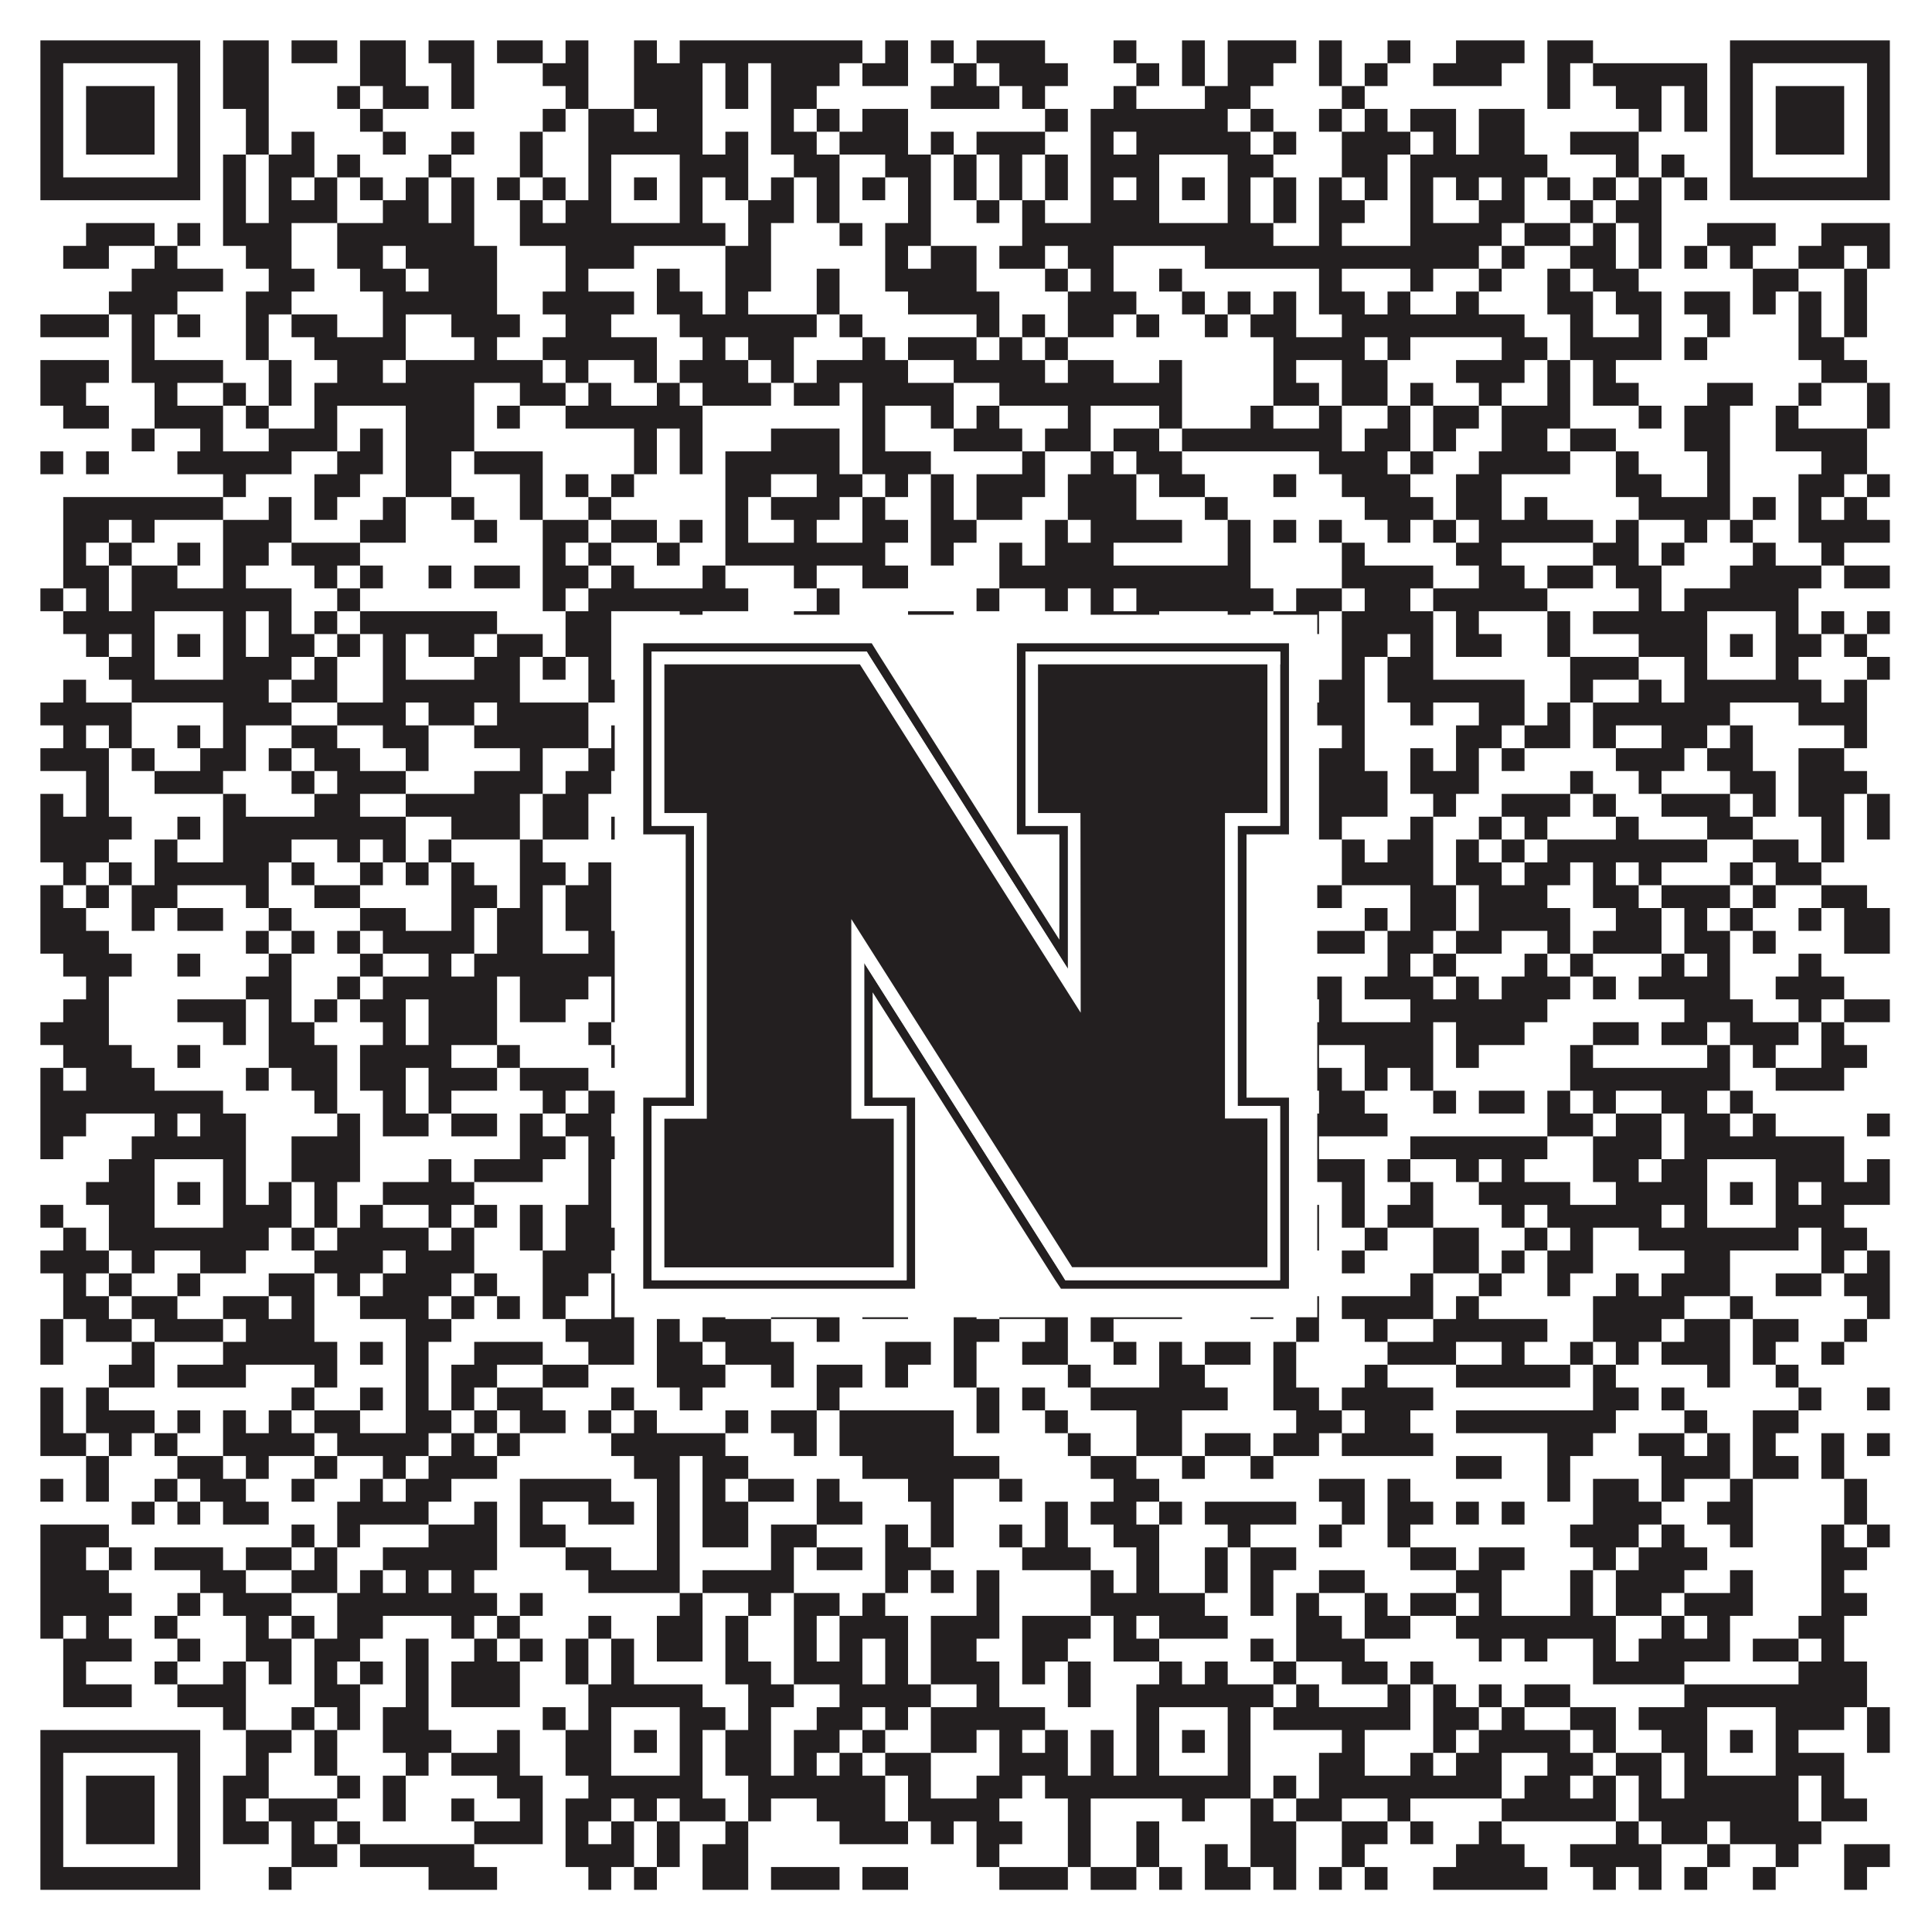
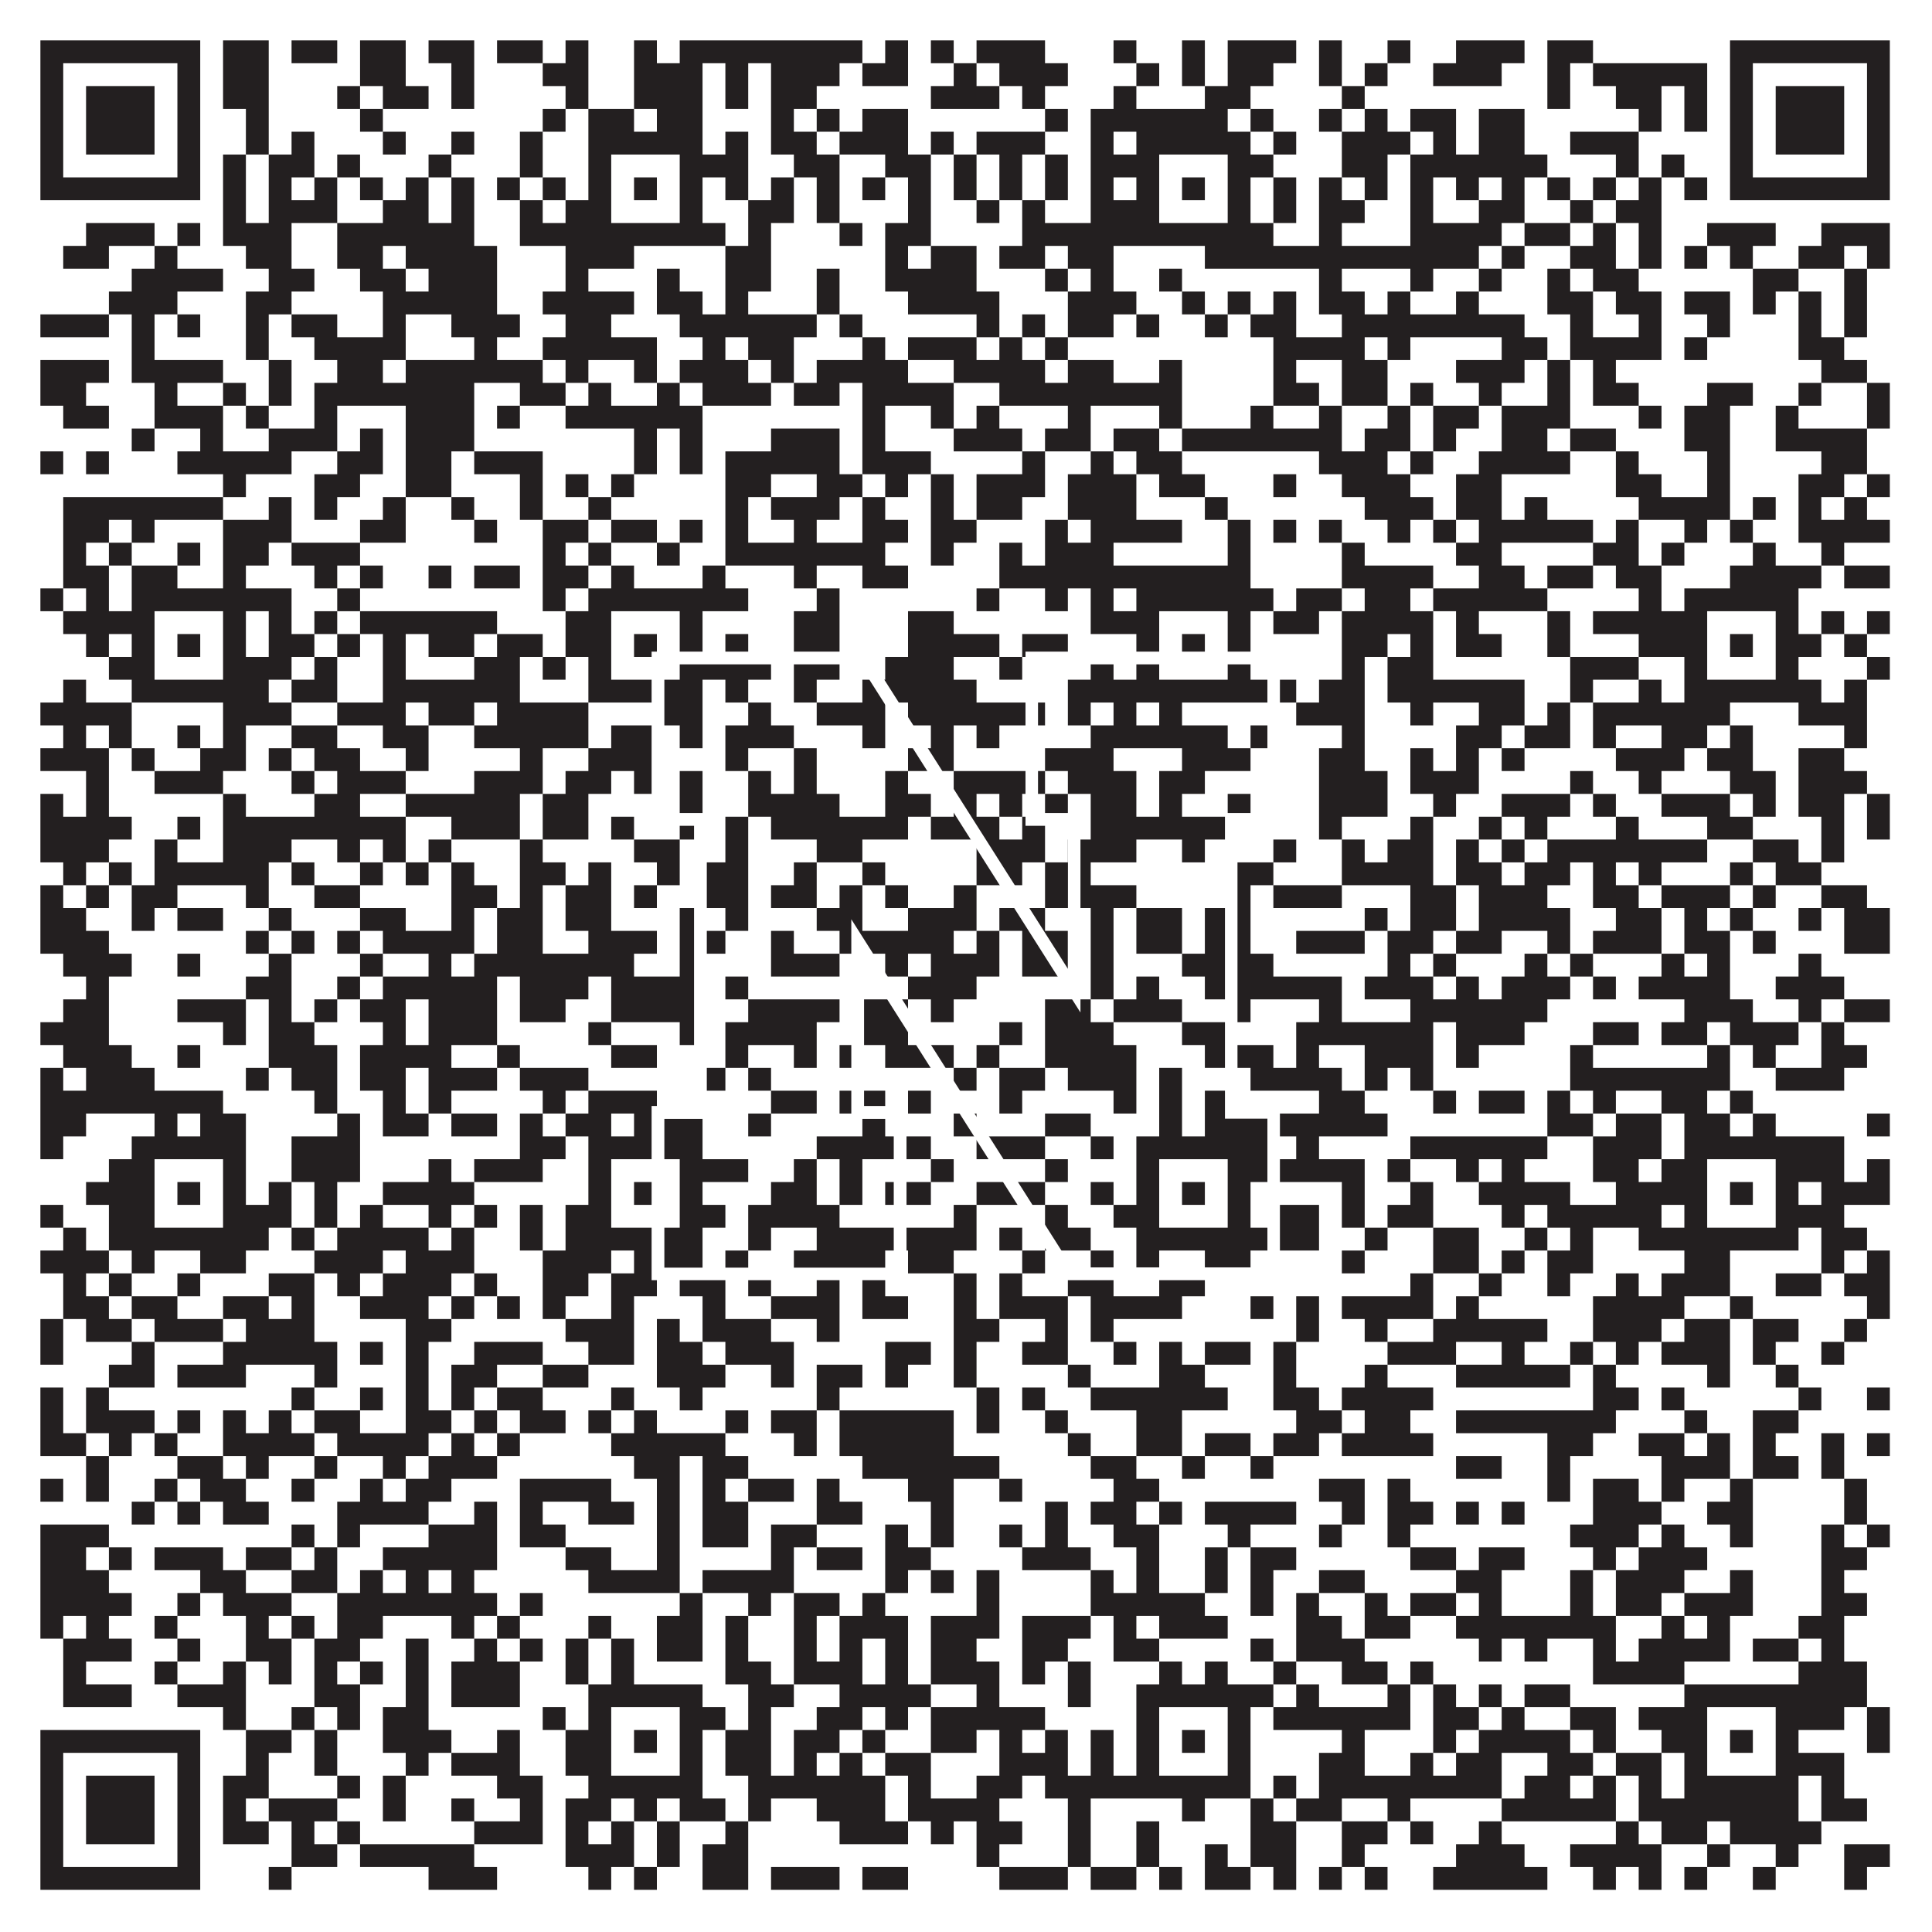
<svg xmlns="http://www.w3.org/2000/svg" version="1.1" width="1100px" height="1100px" viewBox="0 0 1100 1100">
  <rect x="0" y="0" width="1100" height="1100" fill="#ffffff" fill-opacity="1" />
  <path fill="#231f20" fill-opacity="1" d="M23,23L114,23L114,36L23,36ZM127,23L153,23L153,36L127,36ZM166,23L192,23L192,36L166,36ZM205,23L231,23L231,36L205,36ZM244,23L270,23L270,36L244,36ZM283,23L309,23L309,36L283,36ZM322,23L335,23L335,36L322,36ZM361,23L374,23L374,36L361,36ZM387,23L491,23L491,36L387,36ZM504,23L517,23L517,36L504,36ZM530,23L543,23L543,36L530,36ZM556,23L595,23L595,36L556,36ZM634,23L647,23L647,36L634,36ZM673,23L686,23L686,36L673,36ZM699,23L738,23L738,36L699,36ZM751,23L764,23L764,36L751,36ZM790,23L803,23L803,36L790,36ZM829,23L868,23L868,36L829,36ZM881,23L907,23L907,36L881,36ZM985,23L1076,23L1076,36L985,36ZM23,36L36,36L36,49L23,49ZM101,36L114,36L114,49L101,49ZM127,36L153,36L153,49L127,49ZM205,36L231,36L231,49L205,49ZM257,36L270,36L270,49L257,49ZM309,36L335,36L335,49L309,49ZM361,36L400,36L400,49L361,49ZM413,36L426,36L426,49L413,49ZM439,36L478,36L478,49L439,49ZM491,36L517,36L517,49L491,49ZM543,36L556,36L556,49L543,49ZM569,36L608,36L608,49L569,49ZM647,36L660,36L660,49L647,49ZM673,36L686,36L686,49L673,49ZM699,36L725,36L725,49L699,49ZM751,36L764,36L764,49L751,49ZM777,36L790,36L790,49L777,49ZM816,36L855,36L855,49L816,49ZM881,36L894,36L894,49L881,49ZM907,36L972,36L972,49L907,49ZM985,36L998,36L998,49L985,49ZM1063,36L1076,36L1076,49L1063,49ZM23,49L36,49L36,62L23,62ZM49,49L88,49L88,62L49,62ZM101,49L114,49L114,62L101,62ZM127,49L153,49L153,62L127,62ZM192,49L205,49L205,62L192,62ZM218,49L244,49L244,62L218,62ZM257,49L270,49L270,62L257,62ZM322,49L335,49L335,62L322,62ZM361,49L400,49L400,62L361,62ZM413,49L426,49L426,62L413,62ZM439,49L465,49L465,62L439,62ZM530,49L569,49L569,62L530,62ZM582,49L595,49L595,62L582,62ZM634,49L647,49L647,62L634,62ZM686,49L712,49L712,62L686,62ZM764,49L777,49L777,62L764,62ZM881,49L894,49L894,62L881,62ZM920,49L946,49L946,62L920,62ZM959,49L972,49L972,62L959,62ZM985,49L998,49L998,62L985,62ZM1011,49L1050,49L1050,62L1011,62ZM1063,49L1076,49L1076,62L1063,62ZM23,62L36,62L36,75L23,75ZM49,62L88,62L88,75L49,75ZM101,62L114,62L114,75L101,75ZM140,62L153,62L153,75L140,75ZM205,62L218,62L218,75L205,75ZM309,62L322,62L322,75L309,75ZM335,62L361,62L361,75L335,75ZM374,62L400,62L400,75L374,75ZM439,62L452,62L452,75L439,75ZM465,62L478,62L478,75L465,75ZM491,62L517,62L517,75L491,75ZM595,62L608,62L608,75L595,75ZM621,62L699,62L699,75L621,75ZM712,62L725,62L725,75L712,75ZM751,62L764,62L764,75L751,75ZM777,62L790,62L790,75L777,75ZM803,62L829,62L829,75L803,75ZM842,62L868,62L868,75L842,75ZM933,62L946,62L946,75L933,75ZM959,62L972,62L972,75L959,75ZM985,62L998,62L998,75L985,75ZM1011,62L1050,62L1050,75L1011,75ZM1063,62L1076,62L1076,75L1063,75ZM23,75L36,75L36,88L23,88ZM49,75L88,75L88,88L49,88ZM101,75L114,75L114,88L101,88ZM140,75L153,75L153,88L140,88ZM166,75L179,75L179,88L166,88ZM218,75L231,75L231,88L218,88ZM257,75L270,75L270,88L257,88ZM296,75L309,75L309,88L296,88ZM335,75L400,75L400,88L335,88ZM413,75L426,75L426,88L413,88ZM439,75L465,75L465,88L439,88ZM478,75L517,75L517,88L478,88ZM530,75L543,75L543,88L530,88ZM556,75L595,75L595,88L556,88ZM621,75L634,75L634,88L621,88ZM647,75L712,75L712,88L647,88ZM725,75L738,75L738,88L725,88ZM764,75L803,75L803,88L764,88ZM816,75L829,75L829,88L816,88ZM842,75L868,75L868,88L842,88ZM894,75L933,75L933,88L894,88ZM985,75L998,75L998,88L985,88ZM1011,75L1050,75L1050,88L1011,88ZM1063,75L1076,75L1076,88L1063,88ZM23,88L36,88L36,101L23,101ZM101,88L114,88L114,101L101,101ZM127,88L140,88L140,101L127,101ZM153,88L179,88L179,101L153,101ZM192,88L205,88L205,101L192,101ZM244,88L257,88L257,101L244,101ZM296,88L309,88L309,101L296,101ZM335,88L348,88L348,101L335,101ZM387,88L426,88L426,101L387,101ZM452,88L478,88L478,101L452,101ZM504,88L530,88L530,101L504,101ZM543,88L556,88L556,101L543,101ZM569,88L582,88L582,101L569,101ZM595,88L608,88L608,101L595,101ZM621,88L660,88L660,101L621,101ZM699,88L725,88L725,101L699,101ZM764,88L790,88L790,101L764,101ZM803,88L881,88L881,101L803,101ZM920,88L933,88L933,101L920,101ZM946,88L959,88L959,101L946,101ZM985,88L998,88L998,101L985,101ZM1063,88L1076,88L1076,101L1063,101ZM23,101L114,101L114,114L23,114ZM127,101L140,101L140,114L127,114ZM153,101L166,101L166,114L153,114ZM179,101L192,101L192,114L179,114ZM205,101L218,101L218,114L205,114ZM231,101L244,101L244,114L231,114ZM257,101L270,101L270,114L257,114ZM283,101L296,101L296,114L283,114ZM309,101L322,101L322,114L309,114ZM335,101L348,101L348,114L335,114ZM361,101L374,101L374,114L361,114ZM387,101L400,101L400,114L387,114ZM413,101L426,101L426,114L413,114ZM439,101L452,101L452,114L439,114ZM465,101L478,101L478,114L465,114ZM491,101L504,101L504,114L491,114ZM517,101L530,101L530,114L517,114ZM543,101L556,101L556,114L543,114ZM569,101L582,101L582,114L569,114ZM595,101L608,101L608,114L595,114ZM621,101L634,101L634,114L621,114ZM647,101L660,101L660,114L647,114ZM673,101L686,101L686,114L673,114ZM699,101L712,101L712,114L699,114ZM725,101L738,101L738,114L725,114ZM751,101L764,101L764,114L751,114ZM777,101L790,101L790,114L777,114ZM803,101L816,101L816,114L803,114ZM829,101L842,101L842,114L829,114ZM855,101L868,101L868,114L855,114ZM881,101L894,101L894,114L881,114ZM907,101L920,101L920,114L907,114ZM933,101L946,101L946,114L933,114ZM959,101L972,101L972,114L959,114ZM985,101L1076,101L1076,114L985,114ZM127,114L140,114L140,127L127,127ZM153,114L192,114L192,127L153,127ZM218,114L244,114L244,127L218,127ZM257,114L270,114L270,127L257,127ZM296,114L309,114L309,127L296,127ZM322,114L348,114L348,127L322,127ZM387,114L400,114L400,127L387,127ZM426,114L452,114L452,127L426,127ZM465,114L478,114L478,127L465,127ZM517,114L530,114L530,127L517,127ZM556,114L569,114L569,127L556,127ZM582,114L595,114L595,127L582,127ZM621,114L660,114L660,127L621,127ZM699,114L712,114L712,127L699,127ZM725,114L738,114L738,127L725,127ZM751,114L777,114L777,127L751,127ZM803,114L816,114L816,127L803,127ZM842,114L868,114L868,127L842,127ZM894,114L907,114L907,127L894,127ZM920,114L946,114L946,127L920,127ZM49,127L88,127L88,140L49,140ZM101,127L114,127L114,140L101,140ZM127,127L166,127L166,140L127,140ZM192,127L270,127L270,140L192,140ZM296,127L413,127L413,140L296,140ZM426,127L439,127L439,140L426,140ZM478,127L491,127L491,140L478,140ZM504,127L530,127L530,140L504,140ZM582,127L725,127L725,140L582,140ZM751,127L764,127L764,140L751,140ZM803,127L855,127L855,140L803,140ZM868,127L894,127L894,140L868,140ZM907,127L920,127L920,140L907,140ZM933,127L946,127L946,140L933,140ZM972,127L1011,127L1011,140L972,140ZM1037,127L1076,127L1076,140L1037,140ZM36,140L62,140L62,153L36,153ZM88,140L101,140L101,153L88,153ZM140,140L166,140L166,153L140,153ZM192,140L218,140L218,153L192,153ZM231,140L283,140L283,153L231,153ZM322,140L361,140L361,153L322,153ZM413,140L439,140L439,153L413,153ZM504,140L517,140L517,153L504,153ZM530,140L556,140L556,153L530,153ZM569,140L595,140L595,153L569,153ZM608,140L634,140L634,153L608,153ZM686,140L842,140L842,153L686,153ZM855,140L868,140L868,153L855,153ZM894,140L920,140L920,153L894,153ZM933,140L946,140L946,153L933,153ZM959,140L972,140L972,153L959,153ZM985,140L998,140L998,153L985,153ZM1024,140L1050,140L1050,153L1024,153ZM1063,140L1076,140L1076,153L1063,153ZM75,153L127,153L127,166L75,166ZM153,153L179,153L179,166L153,166ZM205,153L231,153L231,166L205,166ZM244,153L283,153L283,166L244,166ZM322,153L335,153L335,166L322,166ZM374,153L387,153L387,166L374,166ZM413,153L439,153L439,166L413,166ZM465,153L478,153L478,166L465,166ZM504,153L556,153L556,166L504,166ZM595,153L608,153L608,166L595,166ZM621,153L634,153L634,166L621,166ZM660,153L673,153L673,166L660,166ZM751,153L764,153L764,166L751,166ZM803,153L816,153L816,166L803,166ZM842,153L855,153L855,166L842,166ZM881,153L894,153L894,166L881,166ZM907,153L933,153L933,166L907,166ZM998,153L1024,153L1024,166L998,166ZM1050,153L1063,153L1063,166L1050,166ZM62,166L101,166L101,179L62,179ZM140,166L166,166L166,179L140,179ZM218,166L283,166L283,179L218,179ZM309,166L361,166L361,179L309,179ZM374,166L400,166L400,179L374,179ZM413,166L426,166L426,179L413,179ZM465,166L478,166L478,179L465,179ZM517,166L569,166L569,179L517,179ZM608,166L647,166L647,179L608,179ZM673,166L686,166L686,179L673,179ZM699,166L712,166L712,179L699,179ZM725,166L738,166L738,179L725,179ZM751,166L777,166L777,179L751,179ZM790,166L803,166L803,179L790,179ZM829,166L842,166L842,179L829,179ZM881,166L907,166L907,179L881,179ZM920,166L946,166L946,179L920,179ZM959,166L985,166L985,179L959,179ZM998,166L1011,166L1011,179L998,179ZM1024,166L1037,166L1037,179L1024,179ZM1050,166L1063,166L1063,179L1050,179ZM23,179L62,179L62,192L23,192ZM75,179L88,179L88,192L75,192ZM101,179L114,179L114,192L101,192ZM140,179L153,179L153,192L140,192ZM166,179L192,179L192,192L166,192ZM218,179L231,179L231,192L218,192ZM257,179L296,179L296,192L257,192ZM322,179L348,179L348,192L322,192ZM387,179L465,179L465,192L387,192ZM478,179L491,179L491,192L478,192ZM556,179L569,179L569,192L556,192ZM582,179L595,179L595,192L582,192ZM608,179L634,179L634,192L608,192ZM647,179L660,179L660,192L647,192ZM686,179L699,179L699,192L686,192ZM712,179L738,179L738,192L712,192ZM764,179L868,179L868,192L764,192ZM894,179L907,179L907,192L894,192ZM933,179L946,179L946,192L933,192ZM972,179L985,179L985,192L972,192ZM1024,179L1037,179L1037,192L1024,192ZM1050,179L1063,179L1063,192L1050,192ZM75,192L88,192L88,205L75,205ZM140,192L153,192L153,205L140,205ZM179,192L231,192L231,205L179,205ZM270,192L283,192L283,205L270,205ZM309,192L374,192L374,205L309,205ZM400,192L413,192L413,205L400,205ZM426,192L452,192L452,205L426,205ZM491,192L504,192L504,205L491,205ZM517,192L556,192L556,205L517,205ZM569,192L582,192L582,205L569,205ZM595,192L608,192L608,205L595,205ZM725,192L777,192L777,205L725,205ZM790,192L803,192L803,205L790,205ZM855,192L881,192L881,205L855,205ZM894,192L946,192L946,205L894,205ZM959,192L972,192L972,205L959,205ZM1024,192L1050,192L1050,205L1024,205ZM23,205L62,205L62,218L23,218ZM75,205L127,205L127,218L75,218ZM153,205L166,205L166,218L153,218ZM192,205L218,205L218,218L192,218ZM231,205L309,205L309,218L231,218ZM322,205L335,205L335,218L322,218ZM361,205L374,205L374,218L361,218ZM387,205L426,205L426,218L387,218ZM439,205L452,205L452,218L439,218ZM465,205L517,205L517,218L465,218ZM543,205L595,205L595,218L543,218ZM608,205L634,205L634,218L608,218ZM660,205L673,205L673,218L660,218ZM725,205L738,205L738,218L725,218ZM764,205L790,205L790,218L764,218ZM829,205L868,205L868,218L829,218ZM881,205L894,205L894,218L881,218ZM907,205L920,205L920,218L907,218ZM1037,205L1063,205L1063,218L1037,218ZM23,218L49,218L49,231L23,231ZM88,218L101,218L101,231L88,231ZM127,218L140,218L140,231L127,231ZM153,218L166,218L166,231L153,231ZM179,218L270,218L270,231L179,231ZM296,218L322,218L322,231L296,231ZM335,218L348,218L348,231L335,231ZM374,218L387,218L387,231L374,231ZM400,218L439,218L439,231L400,231ZM452,218L478,218L478,231L452,231ZM491,218L543,218L543,231L491,231ZM569,218L673,218L673,231L569,231ZM725,218L751,218L751,231L725,231ZM764,218L790,218L790,231L764,231ZM803,218L816,218L816,231L803,231ZM842,218L855,218L855,231L842,231ZM881,218L894,218L894,231L881,231ZM907,218L933,218L933,231L907,231ZM972,218L998,218L998,231L972,231ZM1024,218L1037,218L1037,231L1024,231ZM1063,218L1076,218L1076,231L1063,231ZM36,231L62,231L62,244L36,244ZM88,231L127,231L127,244L88,244ZM140,231L153,231L153,244L140,244ZM179,231L192,231L192,244L179,244ZM231,231L270,231L270,244L231,244ZM283,231L296,231L296,244L283,244ZM322,231L400,231L400,244L322,244ZM491,231L504,231L504,244L491,244ZM530,231L543,231L543,244L530,244ZM556,231L569,231L569,244L556,244ZM608,231L621,231L621,244L608,244ZM660,231L673,231L673,244L660,244ZM712,231L725,231L725,244L712,244ZM751,231L764,231L764,244L751,244ZM790,231L803,231L803,244L790,244ZM816,231L842,231L842,244L816,244ZM855,231L894,231L894,244L855,244ZM933,231L946,231L946,244L933,244ZM959,231L985,231L985,244L959,244ZM1011,231L1024,231L1024,244L1011,244ZM1063,231L1076,231L1076,244L1063,244ZM75,244L88,244L88,257L75,257ZM114,244L127,244L127,257L114,257ZM153,244L192,244L192,257L153,257ZM205,244L218,244L218,257L205,257ZM231,244L270,244L270,257L231,257ZM361,244L374,244L374,257L361,257ZM387,244L400,244L400,257L387,257ZM439,244L478,244L478,257L439,257ZM491,244L504,244L504,257L491,257ZM543,244L582,244L582,257L543,257ZM595,244L621,244L621,257L595,257ZM634,244L660,244L660,257L634,257ZM673,244L764,244L764,257L673,257ZM777,244L803,244L803,257L777,257ZM816,244L829,244L829,257L816,257ZM855,244L881,244L881,257L855,257ZM894,244L920,244L920,257L894,257ZM959,244L985,244L985,257L959,257ZM1011,244L1063,244L1063,257L1011,257ZM23,257L36,257L36,270L23,270ZM49,257L62,257L62,270L49,270ZM101,257L166,257L166,270L101,270ZM192,257L218,257L218,270L192,270ZM231,257L257,257L257,270L231,270ZM270,257L309,257L309,270L270,270ZM361,257L374,257L374,270L361,270ZM387,257L400,257L400,270L387,270ZM413,257L478,257L478,270L413,270ZM491,257L530,257L530,270L491,270ZM582,257L595,257L595,270L582,270ZM621,257L634,257L634,270L621,270ZM647,257L673,257L673,270L647,270ZM751,257L790,257L790,270L751,270ZM803,257L816,257L816,270L803,270ZM842,257L894,257L894,270L842,270ZM920,257L933,257L933,270L920,270ZM972,257L985,257L985,270L972,270ZM1037,257L1063,257L1063,270L1037,270ZM127,270L140,270L140,283L127,283ZM179,270L205,270L205,283L179,283ZM231,270L257,270L257,283L231,283ZM296,270L309,270L309,283L296,283ZM322,270L335,270L335,283L322,283ZM348,270L361,270L361,283L348,283ZM413,270L439,270L439,283L413,283ZM465,270L491,270L491,283L465,283ZM504,270L517,270L517,283L504,283ZM530,270L543,270L543,283L530,283ZM556,270L595,270L595,283L556,283ZM608,270L647,270L647,283L608,283ZM660,270L686,270L686,283L660,283ZM725,270L738,270L738,283L725,283ZM764,270L803,270L803,283L764,283ZM829,270L855,270L855,283L829,283ZM920,270L946,270L946,283L920,283ZM972,270L985,270L985,283L972,283ZM1024,270L1050,270L1050,283L1024,283ZM1063,270L1076,270L1076,283L1063,283ZM36,283L127,283L127,296L36,296ZM153,283L166,283L166,296L153,296ZM179,283L192,283L192,296L179,296ZM218,283L231,283L231,296L218,296ZM257,283L270,283L270,296L257,296ZM296,283L309,283L309,296L296,296ZM335,283L348,283L348,296L335,296ZM413,283L426,283L426,296L413,296ZM439,283L478,283L478,296L439,296ZM491,283L504,283L504,296L491,296ZM530,283L543,283L543,296L530,296ZM556,283L582,283L582,296L556,296ZM608,283L647,283L647,296L608,296ZM686,283L699,283L699,296L686,296ZM777,283L816,283L816,296L777,296ZM829,283L855,283L855,296L829,296ZM868,283L881,283L881,296L868,296ZM933,283L985,283L985,296L933,296ZM998,283L1011,283L1011,296L998,296ZM1024,283L1037,283L1037,296L1024,296ZM1050,283L1063,283L1063,296L1050,296ZM36,296L62,296L62,309L36,309ZM75,296L88,296L88,309L75,309ZM127,296L166,296L166,309L127,309ZM205,296L231,296L231,309L205,309ZM270,296L283,296L283,309L270,309ZM309,296L335,296L335,309L309,309ZM348,296L374,296L374,309L348,309ZM387,296L400,296L400,309L387,309ZM413,296L426,296L426,309L413,309ZM452,296L465,296L465,309L452,309ZM491,296L517,296L517,309L491,309ZM530,296L556,296L556,309L530,309ZM595,296L608,296L608,309L595,309ZM621,296L673,296L673,309L621,309ZM699,296L712,296L712,309L699,309ZM725,296L738,296L738,309L725,309ZM751,296L764,296L764,309L751,309ZM790,296L803,296L803,309L790,309ZM816,296L829,296L829,309L816,309ZM842,296L907,296L907,309L842,309ZM920,296L933,296L933,309L920,309ZM959,296L972,296L972,309L959,309ZM985,296L998,296L998,309L985,309ZM1024,296L1076,296L1076,309L1024,309ZM36,309L49,309L49,322L36,322ZM62,309L75,309L75,322L62,322ZM101,309L114,309L114,322L101,322ZM127,309L153,309L153,322L127,322ZM166,309L205,309L205,322L166,322ZM309,309L322,309L322,322L309,322ZM335,309L348,309L348,322L335,322ZM374,309L387,309L387,322L374,322ZM413,309L504,309L504,322L413,322ZM530,309L543,309L543,322L530,322ZM569,309L582,309L582,322L569,322ZM595,309L634,309L634,322L595,322ZM699,309L712,309L712,322L699,322ZM764,309L777,309L777,322L764,322ZM829,309L855,309L855,322L829,322ZM907,309L933,309L933,322L907,322ZM946,309L959,309L959,322L946,322ZM998,309L1011,309L1011,322L998,322ZM1037,309L1050,309L1050,322L1037,322ZM36,322L62,322L62,335L36,335ZM75,322L101,322L101,335L75,335ZM127,322L140,322L140,335L127,335ZM179,322L192,322L192,335L179,335ZM205,322L218,322L218,335L205,335ZM244,322L257,322L257,335L244,335ZM270,322L296,322L296,335L270,335ZM309,322L335,322L335,335L309,335ZM348,322L361,322L361,335L348,335ZM400,322L413,322L413,335L400,335ZM452,322L465,322L465,335L452,335ZM491,322L517,322L517,335L491,335ZM569,322L712,322L712,335L569,335ZM764,322L816,322L816,335L764,335ZM842,322L868,322L868,335L842,335ZM881,322L907,322L907,335L881,335ZM920,322L946,322L946,335L920,335ZM985,322L1037,322L1037,335L985,335ZM1050,322L1076,322L1076,335L1050,335ZM23,335L36,335L36,348L23,348ZM49,335L62,335L62,348L49,348ZM75,335L166,335L166,348L75,348ZM192,335L205,335L205,348L192,348ZM309,335L322,335L322,348L309,348ZM335,335L426,335L426,348L335,348ZM465,335L478,335L478,348L465,348ZM556,335L569,335L569,348L556,348ZM595,335L608,335L608,348L595,348ZM621,335L634,335L634,348L621,348ZM647,335L725,335L725,348L647,348ZM738,335L764,335L764,348L738,348ZM777,335L803,335L803,348L777,348ZM816,335L881,335L881,348L816,348ZM933,335L946,335L946,348L933,348ZM959,335L1024,335L1024,348L959,348ZM36,348L88,348L88,361L36,361ZM127,348L140,348L140,361L127,361ZM153,348L166,348L166,361L153,361ZM179,348L192,348L192,361L179,361ZM205,348L283,348L283,361L205,361ZM322,348L348,348L348,361L322,361ZM387,348L400,348L400,361L387,361ZM452,348L478,348L478,361L452,361ZM517,348L543,348L543,361L517,361ZM621,348L660,348L660,361L621,361ZM699,348L712,348L712,361L699,361ZM725,348L751,348L751,361L725,361ZM764,348L816,348L816,361L764,361ZM829,348L842,348L842,361L829,361ZM881,348L894,348L894,361L881,361ZM907,348L972,348L972,361L907,361ZM1011,348L1024,348L1024,361L1011,361ZM1037,348L1050,348L1050,361L1037,361ZM1063,348L1076,348L1076,361L1063,361ZM49,361L62,361L62,374L49,374ZM75,361L88,361L88,374L75,374ZM101,361L114,361L114,374L101,374ZM127,361L140,361L140,374L127,374ZM153,361L179,361L179,374L153,374ZM192,361L205,361L205,374L192,374ZM218,361L231,361L231,374L218,374ZM244,361L270,361L270,374L244,374ZM283,361L309,361L309,374L283,374ZM322,361L348,361L348,374L322,374ZM361,361L374,361L374,374L361,374ZM387,361L400,361L400,374L387,374ZM413,361L426,361L426,374L413,374ZM452,361L478,361L478,374L452,374ZM517,361L569,361L569,374L517,374ZM582,361L608,361L608,374L582,374ZM647,361L660,361L660,374L647,374ZM673,361L686,361L686,374L673,374ZM699,361L712,361L712,374L699,374ZM764,361L790,361L790,374L764,374ZM803,361L816,361L816,374L803,374ZM829,361L855,361L855,374L829,374ZM881,361L894,361L894,374L881,374ZM933,361L972,361L972,374L933,374ZM985,361L998,361L998,374L985,374ZM1011,361L1037,361L1037,374L1011,374ZM1050,361L1063,361L1063,374L1050,374ZM62,374L88,374L88,387L62,387ZM127,374L166,374L166,387L127,387ZM179,374L192,374L192,387L179,387ZM218,374L231,374L231,387L218,387ZM270,374L296,374L296,387L270,387ZM309,374L322,374L322,387L309,387ZM335,374L348,374L348,387L335,387ZM387,374L439,374L439,387L387,387ZM452,374L478,374L478,387L452,387ZM504,374L543,374L543,387L504,387ZM569,374L582,374L582,387L569,387ZM621,374L634,374L634,387L621,387ZM647,374L660,374L660,387L647,387ZM699,374L712,374L712,387L699,387ZM764,374L777,374L777,387L764,387ZM790,374L816,374L816,387L790,387ZM894,374L933,374L933,387L894,387ZM959,374L972,374L972,387L959,387ZM1011,374L1024,374L1024,387L1011,387ZM1063,374L1076,374L1076,387L1063,387ZM36,387L49,387L49,400L36,400ZM75,387L153,387L153,400L75,400ZM166,387L192,387L192,400L166,400ZM218,387L296,387L296,400L218,400ZM335,387L400,387L400,400L335,400ZM413,387L426,387L426,400L413,400ZM452,387L465,387L465,400L452,400ZM491,387L556,387L556,400L491,400ZM608,387L738,387L738,400L608,400ZM751,387L777,387L777,400L751,400ZM790,387L868,387L868,400L790,400ZM894,387L907,387L907,400L894,400ZM933,387L946,387L946,400L933,400ZM959,387L1037,387L1037,400L959,400ZM1050,387L1063,387L1063,400L1050,400ZM23,400L75,400L75,413L23,413ZM127,400L166,400L166,413L127,413ZM192,400L231,400L231,413L192,413ZM244,400L270,400L270,413L244,413ZM283,400L335,400L335,413L283,413ZM374,400L400,400L400,413L374,413ZM426,400L439,400L439,413L426,413ZM465,400L504,400L504,413L465,413ZM517,400L595,400L595,413L517,413ZM608,400L621,400L621,413L608,413ZM634,400L647,400L647,413L634,413ZM660,400L673,400L673,413L660,413ZM738,400L777,400L777,413L738,413ZM803,400L816,400L816,413L803,413ZM842,400L868,400L868,413L842,413ZM881,400L894,400L894,413L881,413ZM907,400L985,400L985,413L907,413ZM1024,400L1063,400L1063,413L1024,413ZM36,413L49,413L49,426L36,426ZM62,413L75,413L75,426L62,426ZM101,413L114,413L114,426L101,426ZM127,413L140,413L140,426L127,426ZM166,413L192,413L192,426L166,426ZM218,413L244,413L244,426L218,426ZM270,413L335,413L335,426L270,426ZM348,413L374,413L374,426L348,426ZM387,413L400,413L400,426L387,426ZM413,413L452,413L452,426L413,426ZM491,413L504,413L504,426L491,426ZM530,413L543,413L543,426L530,426ZM556,413L569,413L569,426L556,426ZM621,413L699,413L699,426L621,426ZM712,413L725,413L725,426L712,426ZM764,413L777,413L777,426L764,426ZM829,413L855,413L855,426L829,426ZM868,413L894,413L894,426L868,426ZM907,413L920,413L920,426L907,426ZM946,413L972,413L972,426L946,426ZM985,413L998,413L998,426L985,426ZM1050,413L1063,413L1063,426L1050,426ZM23,426L62,426L62,439L23,439ZM75,426L88,426L88,439L75,439ZM114,426L140,426L140,439L114,439ZM153,426L166,426L166,439L153,439ZM179,426L205,426L205,439L179,439ZM231,426L244,426L244,439L231,439ZM296,426L309,426L309,439L296,439ZM335,426L374,426L374,439L335,439ZM413,426L426,426L426,439L413,439ZM452,426L465,426L465,439L452,439ZM517,426L543,426L543,439L517,439ZM595,426L634,426L634,439L595,439ZM673,426L712,426L712,439L673,439ZM751,426L777,426L777,439L751,439ZM803,426L816,426L816,439L803,439ZM829,426L842,426L842,439L829,439ZM855,426L868,426L868,439L855,439ZM920,426L959,426L959,439L920,439ZM972,426L998,426L998,439L972,439ZM1024,426L1050,426L1050,439L1024,439ZM49,439L62,439L62,452L49,452ZM88,439L127,439L127,452L88,452ZM166,439L179,439L179,452L166,452ZM192,439L231,439L231,452L192,452ZM270,439L309,439L309,452L270,452ZM322,439L348,439L348,452L322,452ZM361,439L374,439L374,452L361,452ZM387,439L400,439L400,452L387,452ZM426,439L439,439L439,452L426,452ZM452,439L465,439L465,452L452,452ZM504,439L517,439L517,452L504,452ZM543,439L595,439L595,452L543,452ZM608,439L647,439L647,452L608,452ZM660,439L686,439L686,452L660,452ZM751,439L790,439L790,452L751,452ZM803,439L842,439L842,452L803,452ZM894,439L907,439L907,452L894,452ZM933,439L946,439L946,452L933,452ZM985,439L1011,439L1011,452L985,452ZM1024,439L1063,439L1063,452L1024,452ZM23,452L36,452L36,465L23,465ZM49,452L62,452L62,465L49,465ZM127,452L140,452L140,465L127,465ZM179,452L205,452L205,465L179,465ZM231,452L296,452L296,465L231,465ZM309,452L335,452L335,465L309,465ZM387,452L400,452L400,465L387,465ZM426,452L478,452L478,465L426,465ZM504,452L530,452L530,465L504,465ZM543,452L556,452L556,465L543,465ZM569,452L582,452L582,465L569,465ZM595,452L608,452L608,465L595,465ZM621,452L647,452L647,465L621,465ZM660,452L673,452L673,465L660,465ZM699,452L712,452L712,465L699,465ZM751,452L790,452L790,465L751,465ZM816,452L829,452L829,465L816,465ZM855,452L894,452L894,465L855,465ZM907,452L920,452L920,465L907,465ZM946,452L985,452L985,465L946,465ZM998,452L1011,452L1011,465L998,465ZM1024,452L1050,452L1050,465L1024,465ZM1063,452L1076,452L1076,465L1063,465ZM23,465L75,465L75,478L23,478ZM101,465L114,465L114,478L101,478ZM127,465L231,465L231,478L127,478ZM257,465L296,465L296,478L257,478ZM309,465L335,465L335,478L309,478ZM348,465L361,465L361,478L348,478ZM387,465L400,465L400,478L387,478ZM413,465L426,465L426,478L413,478ZM439,465L517,465L517,478L439,478ZM530,465L569,465L569,478L530,478ZM582,465L595,465L595,478L582,478ZM621,465L699,465L699,478L621,478ZM751,465L764,465L764,478L751,478ZM803,465L816,465L816,478L803,478ZM842,465L855,465L855,478L842,478ZM868,465L881,465L881,478L868,478ZM920,465L933,465L933,478L920,478ZM972,465L998,465L998,478L972,478ZM1037,465L1050,465L1050,478L1037,478ZM1063,465L1076,465L1076,478L1063,478ZM23,478L62,478L62,491L23,491ZM88,478L101,478L101,491L88,491ZM127,478L166,478L166,491L127,491ZM192,478L205,478L205,491L192,491ZM218,478L231,478L231,491L218,491ZM244,478L257,478L257,491L244,491ZM296,478L309,478L309,491L296,491ZM361,478L387,478L387,491L361,491ZM413,478L426,478L426,491L413,491ZM465,478L491,478L491,491L465,491ZM556,478L595,478L595,491L556,491ZM608,478L647,478L647,491L608,491ZM673,478L686,478L686,491L673,491ZM725,478L738,478L738,491L725,491ZM764,478L777,478L777,491L764,491ZM790,478L816,478L816,491L790,491ZM829,478L842,478L842,491L829,491ZM855,478L868,478L868,491L855,491ZM881,478L972,478L972,491L881,491ZM998,478L1024,478L1024,491L998,491ZM1037,478L1050,478L1050,491L1037,491ZM36,491L49,491L49,504L36,504ZM62,491L75,491L75,504L62,504ZM88,491L153,491L153,504L88,504ZM166,491L179,491L179,504L166,504ZM205,491L218,491L218,504L205,504ZM231,491L244,491L244,504L231,504ZM257,491L270,491L270,504L257,504ZM296,491L322,491L322,504L296,504ZM335,491L348,491L348,504L335,504ZM374,491L387,491L387,504L374,504ZM400,491L426,491L426,504L400,504ZM452,491L465,491L465,504L452,504ZM491,491L504,491L504,504L491,504ZM556,491L582,491L582,504L556,504ZM595,491L621,491L621,504L595,504ZM699,491L725,491L725,504L699,504ZM764,491L816,491L816,504L764,504ZM829,491L855,491L855,504L829,504ZM868,491L894,491L894,504L868,504ZM907,491L920,491L920,504L907,504ZM933,491L946,491L946,504L933,504ZM985,491L998,491L998,504L985,504ZM1011,491L1037,491L1037,504L1011,504ZM23,504L36,504L36,517L23,517ZM49,504L62,504L62,517L49,517ZM75,504L101,504L101,517L75,517ZM140,504L153,504L153,517L140,517ZM179,504L205,504L205,517L179,517ZM257,504L283,504L283,517L257,517ZM296,504L309,504L309,517L296,517ZM322,504L348,504L348,517L322,517ZM361,504L374,504L374,517L361,517ZM400,504L426,504L426,517L400,517ZM439,504L465,504L465,517L439,517ZM478,504L491,504L491,517L478,517ZM504,504L517,504L517,517L504,517ZM543,504L556,504L556,517L543,517ZM595,504L647,504L647,517L595,517ZM699,504L712,504L712,517L699,517ZM725,504L764,504L764,517L725,517ZM803,504L829,504L829,517L803,517ZM842,504L881,504L881,517L842,517ZM907,504L933,504L933,517L907,517ZM946,504L985,504L985,517L946,517ZM998,504L1011,504L1011,517L998,517ZM1037,504L1063,504L1063,517L1037,517ZM23,517L49,517L49,530L23,530ZM75,517L88,517L88,530L75,530ZM101,517L127,517L127,530L101,530ZM153,517L166,517L166,530L153,530ZM205,517L231,517L231,530L205,530ZM257,517L270,517L270,530L257,530ZM283,517L309,517L309,530L283,530ZM322,517L348,517L348,530L322,530ZM387,517L400,517L400,530L387,530ZM413,517L426,517L426,530L413,530ZM465,517L491,517L491,530L465,530ZM517,517L556,517L556,530L517,530ZM569,517L595,517L595,530L569,530ZM621,517L634,517L634,530L621,530ZM647,517L673,517L673,530L647,530ZM686,517L712,517L712,530L686,530ZM777,517L790,517L790,530L777,530ZM803,517L829,517L829,530L803,530ZM842,517L894,517L894,530L842,530ZM920,517L946,517L946,530L920,530ZM959,517L972,517L972,530L959,530ZM985,517L998,517L998,530L985,530ZM1024,517L1037,517L1037,530L1024,530ZM1050,517L1076,517L1076,530L1050,530ZM23,530L62,530L62,543L23,543ZM140,530L153,530L153,543L140,543ZM166,530L179,530L179,543L166,543ZM192,530L205,530L205,543L192,543ZM218,530L270,530L270,543L218,543ZM283,530L309,530L309,543L283,543ZM335,530L374,530L374,543L335,543ZM387,530L413,530L413,543L387,543ZM439,530L452,530L452,543L439,543ZM478,530L543,530L543,543L478,543ZM556,530L569,530L569,543L556,543ZM582,530L608,530L608,543L582,543ZM621,530L634,530L634,543L621,543ZM647,530L673,530L673,543L647,543ZM686,530L712,530L712,543L686,543ZM738,530L777,530L777,543L738,543ZM790,530L816,530L816,543L790,543ZM829,530L855,530L855,543L829,543ZM881,530L894,530L894,543L881,543ZM907,530L946,530L946,543L907,543ZM959,530L985,530L985,543L959,543ZM998,530L1011,530L1011,543L998,543ZM1050,530L1076,530L1076,543L1050,543ZM36,543L75,543L75,556L36,556ZM101,543L114,543L114,556L101,556ZM153,543L166,543L166,556L153,556ZM205,543L218,543L218,556L205,556ZM244,543L257,543L257,556L244,556ZM270,543L361,543L361,556L270,556ZM387,543L400,543L400,556L387,556ZM439,543L478,543L478,556L439,556ZM504,543L517,543L517,556L504,556ZM530,543L569,543L569,556L530,556ZM582,543L608,543L608,556L582,556ZM621,543L634,543L634,556L621,556ZM673,543L725,543L725,556L673,556ZM790,543L803,543L803,556L790,556ZM816,543L829,543L829,556L816,556ZM868,543L881,543L881,556L868,556ZM894,543L907,543L907,556L894,556ZM946,543L959,543L959,556L946,556ZM972,543L985,543L985,556L972,556ZM1024,543L1037,543L1037,556L1024,556ZM49,556L62,556L62,569L49,569ZM140,556L166,556L166,569L140,569ZM192,556L205,556L205,569L192,569ZM218,556L283,556L283,569L218,569ZM296,556L335,556L335,569L296,569ZM348,556L400,556L400,569L348,569ZM413,556L426,556L426,569L413,569ZM517,556L556,556L556,569L517,569ZM621,556L634,556L634,569L621,569ZM647,556L660,556L660,569L647,569ZM686,556L764,556L764,569L686,569ZM777,556L816,556L816,569L777,569ZM829,556L842,556L842,569L829,569ZM855,556L894,556L894,569L855,569ZM907,556L920,556L920,569L907,569ZM933,556L985,556L985,569L933,569ZM1011,556L1050,556L1050,569L1011,569ZM36,569L62,569L62,582L36,582ZM101,569L140,569L140,582L101,582ZM153,569L166,569L166,582L153,582ZM179,569L192,569L192,582L179,582ZM205,569L231,569L231,582L205,582ZM244,569L283,569L283,582L244,582ZM296,569L322,569L322,582L296,582ZM348,569L400,569L400,582L348,582ZM426,569L478,569L478,582L426,582ZM491,569L517,569L517,582L491,582ZM530,569L543,569L543,582L530,582ZM595,569L621,569L621,582L595,582ZM634,569L673,569L673,582L634,582ZM699,569L712,569L712,582L699,582ZM751,569L764,569L764,582L751,582ZM803,569L881,569L881,582L803,582ZM959,569L998,569L998,582L959,582ZM1024,569L1037,569L1037,582L1024,582ZM1050,569L1076,569L1076,582L1050,582ZM23,582L62,582L62,595L23,595ZM127,582L140,582L140,595L127,595ZM153,582L179,582L179,595L153,595ZM218,582L231,582L231,595L218,595ZM244,582L283,582L283,595L244,595ZM335,582L348,582L348,595L335,595ZM387,582L400,582L400,595L387,595ZM413,582L465,582L465,595L413,595ZM491,582L517,582L517,595L491,595ZM569,582L582,582L582,595L569,595ZM595,582L634,582L634,595L595,595ZM673,582L699,582L699,595L673,595ZM738,582L816,582L816,595L738,595ZM829,582L868,582L868,595L829,595ZM907,582L933,582L933,595L907,595ZM946,582L972,582L972,595L946,595ZM985,582L1024,582L1024,595L985,595ZM1037,582L1050,582L1050,595L1037,595ZM36,595L75,595L75,608L36,608ZM101,595L114,595L114,608L101,608ZM153,595L192,595L192,608L153,608ZM205,595L257,595L257,608L205,608ZM283,595L296,595L296,608L283,608ZM348,595L374,595L374,608L348,608ZM413,595L426,595L426,608L413,608ZM452,595L465,595L465,608L452,608ZM478,595L491,595L491,608L478,608ZM504,595L543,595L543,608L504,608ZM556,595L569,595L569,608L556,608ZM595,595L647,595L647,608L595,608ZM686,595L725,595L725,608L686,608ZM738,595L751,595L751,608L738,608ZM777,595L816,595L816,608L777,608ZM829,595L842,595L842,608L829,608ZM894,595L907,595L907,608L894,608ZM972,595L985,595L985,608L972,608ZM998,595L1011,595L1011,608L998,608ZM1037,595L1063,595L1063,608L1037,608ZM23,608L36,608L36,621L23,621ZM49,608L88,608L88,621L49,621ZM140,608L153,608L153,621L140,621ZM166,608L192,608L192,621L166,621ZM205,608L231,608L231,621L205,621ZM244,608L283,608L283,621L244,621ZM296,608L335,608L335,621L296,621ZM400,608L413,608L413,621L400,621ZM426,608L439,608L439,621L426,621ZM543,608L556,608L556,621L543,621ZM569,608L595,608L595,621L569,621ZM608,608L647,608L647,621L608,621ZM660,608L673,608L673,621L660,621ZM712,608L764,608L764,621L712,621ZM777,608L790,608L790,621L777,621ZM803,608L816,608L816,621L803,621ZM894,608L985,608L985,621L894,621ZM1011,608L1050,608L1050,621L1011,621ZM23,621L127,621L127,634L23,634ZM179,621L192,621L192,634L179,634ZM218,621L231,621L231,634L218,634ZM244,621L257,621L257,634L244,634ZM309,621L322,621L322,634L309,634ZM335,621L374,621L374,634L335,634ZM439,621L465,621L465,634L439,634ZM478,621L504,621L504,634L478,634ZM517,621L530,621L530,634L517,634ZM569,621L582,621L582,634L569,634ZM634,621L647,621L647,634L634,634ZM660,621L673,621L673,634L660,634ZM686,621L699,621L699,634L686,634ZM751,621L777,621L777,634L751,634ZM816,621L829,621L829,634L816,634ZM842,621L868,621L868,634L842,634ZM881,621L894,621L894,634L881,634ZM907,621L920,621L920,634L907,634ZM946,621L972,621L972,634L946,634ZM985,621L998,621L998,634L985,634ZM23,634L49,634L49,647L23,647ZM88,634L101,634L101,647L88,647ZM114,634L140,634L140,647L114,647ZM192,634L205,634L205,647L192,647ZM218,634L244,634L244,647L218,647ZM257,634L283,634L283,647L257,647ZM296,634L309,634L309,647L296,647ZM322,634L348,634L348,647L322,647ZM361,634L400,634L400,647L361,647ZM426,634L439,634L439,647L426,647ZM491,634L504,634L504,647L491,647ZM543,634L556,634L556,647L543,647ZM595,634L621,634L621,647L595,647ZM660,634L673,634L673,647L660,647ZM686,634L790,634L790,647L686,647ZM881,634L907,634L907,647L881,647ZM920,634L946,634L946,647L920,647ZM959,634L985,634L985,647L959,647ZM998,634L1011,634L1011,647L998,647ZM1063,634L1076,634L1076,647L1063,647ZM23,647L36,647L36,660L23,660ZM75,647L140,647L140,660L75,660ZM166,647L205,647L205,660L166,660ZM296,647L322,647L322,660L296,660ZM335,647L400,647L400,660L335,660ZM465,647L530,647L530,660L465,660ZM556,647L595,647L595,660L556,660ZM621,647L634,647L634,660L621,660ZM647,647L725,647L725,660L647,660ZM738,647L751,647L751,660L738,660ZM803,647L881,647L881,660L803,660ZM907,647L946,647L946,660L907,660ZM959,647L1050,647L1050,660L959,660ZM62,660L88,660L88,673L62,673ZM127,660L140,660L140,673L127,673ZM166,660L205,660L205,673L166,673ZM244,660L257,660L257,673L244,673ZM270,660L309,660L309,673L270,673ZM335,660L348,660L348,673L335,673ZM387,660L426,660L426,673L387,673ZM452,660L465,660L465,673L452,673ZM478,660L491,660L491,673L478,673ZM530,660L543,660L543,673L530,673ZM595,660L608,660L608,673L595,673ZM647,660L660,660L660,673L647,673ZM699,660L777,660L777,673L699,673ZM790,660L803,660L803,673L790,673ZM829,660L842,660L842,673L829,673ZM855,660L868,660L868,673L855,673ZM907,660L933,660L933,673L907,673ZM946,660L972,660L972,673L946,673ZM1011,660L1050,660L1050,673L1011,673ZM1063,660L1076,660L1076,673L1063,673ZM49,673L88,673L88,686L49,686ZM101,673L114,673L114,686L101,686ZM127,673L140,673L140,686L127,686ZM153,673L166,673L166,686L153,686ZM179,673L192,673L192,686L179,686ZM218,673L270,673L270,686L218,686ZM335,673L348,673L348,686L335,686ZM361,673L374,673L374,686L361,686ZM387,673L400,673L400,686L387,686ZM439,673L465,673L465,686L439,686ZM478,673L491,673L491,686L478,686ZM504,673L530,673L530,686L504,686ZM556,673L595,673L595,686L556,686ZM621,673L634,673L634,686L621,686ZM647,673L660,673L660,686L647,686ZM673,673L686,673L686,686L673,686ZM699,673L712,673L712,686L699,686ZM764,673L777,673L777,686L764,686ZM803,673L816,673L816,686L803,686ZM842,673L894,673L894,686L842,686ZM920,673L972,673L972,686L920,686ZM985,673L998,673L998,686L985,686ZM1011,673L1024,673L1024,686L1011,686ZM1037,673L1076,673L1076,686L1037,686ZM23,686L36,686L36,699L23,699ZM62,686L88,686L88,699L62,699ZM127,686L166,686L166,699L127,699ZM179,686L192,686L192,699L179,699ZM205,686L218,686L218,699L205,699ZM244,686L257,686L257,699L244,699ZM270,686L283,686L283,699L270,699ZM296,686L309,686L309,699L296,699ZM322,686L348,686L348,699L322,699ZM387,686L413,686L413,699L387,699ZM426,686L478,686L478,699L426,699ZM543,686L556,686L556,699L543,699ZM595,686L608,686L608,699L595,699ZM634,686L660,686L660,699L634,699ZM699,686L712,686L712,699L699,699ZM725,686L751,686L751,699L725,699ZM764,686L777,686L777,699L764,699ZM790,686L816,686L816,699L790,699ZM855,686L868,686L868,699L855,699ZM881,686L946,686L946,699L881,699ZM959,686L972,686L972,699L959,699ZM1011,686L1050,686L1050,699L1011,699ZM36,699L49,699L49,712L36,712ZM62,699L153,699L153,712L62,712ZM166,699L179,699L179,712L166,712ZM192,699L244,699L244,712L192,712ZM257,699L270,699L270,712L257,712ZM296,699L309,699L309,712L296,712ZM322,699L400,699L400,712L322,712ZM426,699L439,699L439,712L426,712ZM465,699L556,699L556,712L465,712ZM569,699L582,699L582,712L569,712ZM595,699L621,699L621,712L595,712ZM647,699L751,699L751,712L647,712ZM777,699L790,699L790,712L777,712ZM816,699L842,699L842,712L816,712ZM868,699L881,699L881,712L868,712ZM894,699L907,699L907,712L894,712ZM933,699L1024,699L1024,712L933,712ZM1037,699L1063,699L1063,712L1037,712ZM23,712L62,712L62,725L23,725ZM75,712L88,712L88,725L75,725ZM114,712L140,712L140,725L114,725ZM179,712L218,712L218,725L179,725ZM231,712L270,712L270,725L231,725ZM309,712L348,712L348,725L309,725ZM361,712L400,712L400,725L361,725ZM413,712L426,712L426,725L413,725ZM452,712L504,712L504,725L452,725ZM517,712L543,712L543,725L517,725ZM582,712L595,712L595,725L582,725ZM621,712L634,712L634,725L621,725ZM647,712L660,712L660,725L647,725ZM686,712L712,712L712,725L686,725ZM764,712L777,712L777,725L764,725ZM816,712L842,712L842,725L816,725ZM855,712L868,712L868,725L855,725ZM881,712L907,712L907,725L881,725ZM959,712L985,712L985,725L959,725ZM1037,712L1050,712L1050,725L1037,725ZM1063,712L1076,712L1076,725L1063,725ZM36,725L49,725L49,738L36,738ZM62,725L75,725L75,738L62,738ZM101,725L114,725L114,738L101,738ZM153,725L179,725L179,738L153,738ZM192,725L205,725L205,738L192,738ZM218,725L257,725L257,738L218,738ZM270,725L283,725L283,738L270,738ZM309,725L335,725L335,738L309,738ZM348,725L374,725L374,738L348,738ZM387,725L413,725L413,738L387,738ZM426,725L439,725L439,738L426,738ZM465,725L478,725L478,738L465,738ZM491,725L504,725L504,738L491,738ZM543,725L556,725L556,738L543,738ZM569,725L582,725L582,738L569,738ZM608,725L634,725L634,738L608,738ZM660,725L686,725L686,738L660,738ZM803,725L816,725L816,738L803,738ZM842,725L855,725L855,738L842,738ZM881,725L894,725L894,738L881,738ZM920,725L933,725L933,738L920,738ZM946,725L985,725L985,738L946,738ZM1011,725L1037,725L1037,738L1011,738ZM1050,725L1076,725L1076,738L1050,738ZM36,738L62,738L62,751L36,751ZM75,738L101,738L101,751L75,751ZM127,738L153,738L153,751L127,751ZM166,738L179,738L179,751L166,751ZM205,738L244,738L244,751L205,751ZM257,738L270,738L270,751L257,751ZM283,738L296,738L296,751L283,751ZM309,738L322,738L322,751L309,751ZM348,738L361,738L361,751L348,751ZM400,738L413,738L413,751L400,751ZM439,738L478,738L478,751L439,751ZM491,738L517,738L517,751L491,751ZM543,738L556,738L556,751L543,751ZM569,738L608,738L608,751L569,751ZM621,738L673,738L673,751L621,751ZM712,738L725,738L725,751L712,751ZM738,738L751,738L751,751L738,751ZM764,738L816,738L816,751L764,751ZM829,738L842,738L842,751L829,751ZM907,738L959,738L959,751L907,751ZM985,738L998,738L998,751L985,751ZM1063,738L1076,738L1076,751L1063,751ZM23,751L36,751L36,764L23,764ZM49,751L75,751L75,764L49,764ZM88,751L127,751L127,764L88,764ZM140,751L179,751L179,764L140,764ZM231,751L257,751L257,764L231,764ZM322,751L361,751L361,764L322,764ZM374,751L387,751L387,764L374,764ZM400,751L439,751L439,764L400,764ZM465,751L478,751L478,764L465,764ZM543,751L569,751L569,764L543,764ZM595,751L608,751L608,764L595,764ZM621,751L634,751L634,764L621,764ZM738,751L751,751L751,764L738,764ZM777,751L790,751L790,764L777,764ZM816,751L881,751L881,764L816,764ZM907,751L946,751L946,764L907,764ZM959,751L985,751L985,764L959,764ZM998,751L1024,751L1024,764L998,764ZM1050,751L1063,751L1063,764L1050,764ZM23,764L36,764L36,777L23,777ZM75,764L88,764L88,777L75,777ZM127,764L192,764L192,777L127,777ZM205,764L218,764L218,777L205,777ZM231,764L244,764L244,777L231,777ZM270,764L309,764L309,777L270,777ZM335,764L361,764L361,777L335,777ZM374,764L400,764L400,777L374,777ZM413,764L452,764L452,777L413,777ZM504,764L530,764L530,777L504,777ZM543,764L556,764L556,777L543,777ZM582,764L608,764L608,777L582,777ZM634,764L647,764L647,777L634,777ZM660,764L673,764L673,777L660,777ZM686,764L712,764L712,777L686,777ZM725,764L738,764L738,777L725,777ZM790,764L829,764L829,777L790,777ZM855,764L868,764L868,777L855,777ZM894,764L907,764L907,777L894,777ZM920,764L933,764L933,777L920,777ZM946,764L985,764L985,777L946,777ZM998,764L1011,764L1011,777L998,777ZM1037,764L1050,764L1050,777L1037,777ZM62,777L88,777L88,790L62,790ZM101,777L140,777L140,790L101,790ZM179,777L192,777L192,790L179,790ZM231,777L244,777L244,790L231,790ZM257,777L283,777L283,790L257,790ZM309,777L335,777L335,790L309,790ZM374,777L413,777L413,790L374,790ZM439,777L452,777L452,790L439,790ZM465,777L491,777L491,790L465,790ZM504,777L517,777L517,790L504,790ZM543,777L556,777L556,790L543,790ZM608,777L621,777L621,790L608,790ZM660,777L686,777L686,790L660,790ZM725,777L738,777L738,790L725,790ZM777,777L790,777L790,790L777,790ZM829,777L894,777L894,790L829,790ZM907,777L920,777L920,790L907,790ZM972,777L985,777L985,790L972,790ZM1011,777L1024,777L1024,790L1011,790ZM23,790L36,790L36,803L23,803ZM49,790L62,790L62,803L49,803ZM166,790L179,790L179,803L166,803ZM205,790L218,790L218,803L205,803ZM231,790L244,790L244,803L231,803ZM257,790L270,790L270,803L257,803ZM283,790L309,790L309,803L283,803ZM348,790L361,790L361,803L348,803ZM387,790L400,790L400,803L387,803ZM465,790L478,790L478,803L465,803ZM556,790L569,790L569,803L556,803ZM582,790L595,790L595,803L582,803ZM621,790L699,790L699,803L621,803ZM725,790L751,790L751,803L725,803ZM764,790L816,790L816,803L764,803ZM907,790L933,790L933,803L907,803ZM946,790L959,790L959,803L946,803ZM1024,790L1037,790L1037,803L1024,803ZM1063,790L1076,790L1076,803L1063,803ZM23,803L36,803L36,816L23,816ZM49,803L88,803L88,816L49,816ZM101,803L114,803L114,816L101,816ZM127,803L140,803L140,816L127,816ZM153,803L166,803L166,816L153,816ZM179,803L205,803L205,816L179,816ZM231,803L257,803L257,816L231,816ZM270,803L283,803L283,816L270,816ZM296,803L322,803L322,816L296,816ZM335,803L348,803L348,816L335,816ZM361,803L374,803L374,816L361,816ZM413,803L426,803L426,816L413,816ZM439,803L465,803L465,816L439,816ZM478,803L543,803L543,816L478,816ZM556,803L569,803L569,816L556,816ZM595,803L608,803L608,816L595,816ZM647,803L673,803L673,816L647,816ZM738,803L764,803L764,816L738,816ZM777,803L803,803L803,816L777,816ZM829,803L920,803L920,816L829,816ZM959,803L972,803L972,816L959,816ZM998,803L1024,803L1024,816L998,816ZM23,816L49,816L49,829L23,829ZM62,816L75,816L75,829L62,829ZM88,816L101,816L101,829L88,829ZM127,816L179,816L179,829L127,829ZM192,816L244,816L244,829L192,829ZM257,816L270,816L270,829L257,829ZM283,816L296,816L296,829L283,829ZM348,816L413,816L413,829L348,829ZM452,816L465,816L465,829L452,829ZM478,816L543,816L543,829L478,829ZM608,816L621,816L621,829L608,829ZM647,816L673,816L673,829L647,829ZM686,816L712,816L712,829L686,829ZM725,816L751,816L751,829L725,829ZM764,816L816,816L816,829L764,829ZM881,816L907,816L907,829L881,829ZM933,816L959,816L959,829L933,829ZM972,816L985,816L985,829L972,829ZM998,816L1011,816L1011,829L998,829ZM1037,816L1050,816L1050,829L1037,829ZM1063,816L1076,816L1076,829L1063,829ZM49,829L62,829L62,842L49,842ZM101,829L127,829L127,842L101,842ZM140,829L153,829L153,842L140,842ZM179,829L192,829L192,842L179,842ZM218,829L231,829L231,842L218,842ZM244,829L283,829L283,842L244,842ZM361,829L387,829L387,842L361,842ZM400,829L426,829L426,842L400,842ZM491,829L569,829L569,842L491,842ZM621,829L647,829L647,842L621,842ZM673,829L686,829L686,842L673,842ZM712,829L725,829L725,842L712,842ZM829,829L855,829L855,842L829,842ZM881,829L894,829L894,842L881,842ZM946,829L985,829L985,842L946,842ZM998,829L1024,829L1024,842L998,842ZM1037,829L1050,829L1050,842L1037,842ZM23,842L36,842L36,855L23,855ZM49,842L62,842L62,855L49,855ZM88,842L101,842L101,855L88,855ZM114,842L140,842L140,855L114,855ZM166,842L179,842L179,855L166,855ZM205,842L218,842L218,855L205,855ZM231,842L257,842L257,855L231,855ZM296,842L348,842L348,855L296,855ZM374,842L387,842L387,855L374,855ZM400,842L413,842L413,855L400,855ZM426,842L452,842L452,855L426,855ZM465,842L478,842L478,855L465,855ZM517,842L543,842L543,855L517,855ZM569,842L582,842L582,855L569,855ZM634,842L660,842L660,855L634,855ZM751,842L777,842L777,855L751,855ZM790,842L803,842L803,855L790,855ZM881,842L894,842L894,855L881,855ZM907,842L933,842L933,855L907,855ZM946,842L959,842L959,855L946,855ZM985,842L998,842L998,855L985,855ZM1050,842L1063,842L1063,855L1050,855ZM75,855L88,855L88,868L75,868ZM101,855L114,855L114,868L101,868ZM127,855L153,855L153,868L127,868ZM192,855L244,855L244,868L192,868ZM270,855L283,855L283,868L270,868ZM296,855L309,855L309,868L296,868ZM335,855L361,855L361,868L335,868ZM374,855L387,855L387,868L374,868ZM400,855L426,855L426,868L400,868ZM465,855L491,855L491,868L465,868ZM530,855L543,855L543,868L530,868ZM595,855L608,855L608,868L595,868ZM621,855L647,855L647,868L621,868ZM660,855L673,855L673,868L660,868ZM686,855L738,855L738,868L686,868ZM764,855L777,855L777,868L764,868ZM790,855L816,855L816,868L790,868ZM829,855L842,855L842,868L829,868ZM855,855L868,855L868,868L855,868ZM907,855L946,855L946,868L907,868ZM972,855L998,855L998,868L972,868ZM1050,855L1063,855L1063,868L1050,868ZM23,868L62,868L62,881L23,881ZM166,868L179,868L179,881L166,881ZM192,868L205,868L205,881L192,881ZM244,868L283,868L283,881L244,881ZM296,868L322,868L322,881L296,881ZM374,868L387,868L387,881L374,881ZM400,868L426,868L426,881L400,881ZM439,868L465,868L465,881L439,881ZM504,868L517,868L517,881L504,881ZM530,868L543,868L543,881L530,881ZM569,868L582,868L582,881L569,881ZM595,868L608,868L608,881L595,881ZM634,868L660,868L660,881L634,881ZM699,868L712,868L712,881L699,881ZM751,868L764,868L764,881L751,881ZM790,868L803,868L803,881L790,881ZM894,868L933,868L933,881L894,881ZM946,868L959,868L959,881L946,881ZM985,868L998,868L998,881L985,881ZM1037,868L1050,868L1050,881L1037,881ZM1063,868L1076,868L1076,881L1063,881ZM23,881L49,881L49,894L23,894ZM62,881L75,881L75,894L62,894ZM88,881L127,881L127,894L88,894ZM140,881L166,881L166,894L140,894ZM179,881L192,881L192,894L179,894ZM218,881L283,881L283,894L218,894ZM322,881L348,881L348,894L322,894ZM374,881L387,881L387,894L374,894ZM439,881L452,881L452,894L439,894ZM465,881L491,881L491,894L465,894ZM504,881L530,881L530,894L504,894ZM582,881L621,881L621,894L582,894ZM647,881L660,881L660,894L647,894ZM686,881L699,881L699,894L686,894ZM712,881L738,881L738,894L712,894ZM803,881L829,881L829,894L803,894ZM842,881L868,881L868,894L842,894ZM907,881L920,881L920,894L907,894ZM933,881L972,881L972,894L933,894ZM1037,881L1063,881L1063,894L1037,894ZM23,894L62,894L62,907L23,907ZM114,894L140,894L140,907L114,907ZM166,894L192,894L192,907L166,907ZM205,894L218,894L218,907L205,907ZM231,894L244,894L244,907L231,907ZM257,894L270,894L270,907L257,907ZM335,894L387,894L387,907L335,907ZM400,894L452,894L452,907L400,907ZM504,894L517,894L517,907L504,907ZM530,894L543,894L543,907L530,907ZM556,894L569,894L569,907L556,907ZM621,894L634,894L634,907L621,907ZM647,894L660,894L660,907L647,907ZM686,894L699,894L699,907L686,907ZM712,894L725,894L725,907L712,907ZM751,894L777,894L777,907L751,907ZM829,894L855,894L855,907L829,907ZM894,894L907,894L907,907L894,907ZM920,894L959,894L959,907L920,907ZM985,894L998,894L998,907L985,907ZM1037,894L1050,894L1050,907L1037,907ZM23,907L75,907L75,920L23,920ZM101,907L114,907L114,920L101,920ZM127,907L166,907L166,920L127,920ZM192,907L283,907L283,920L192,920ZM296,907L309,907L309,920L296,920ZM387,907L400,907L400,920L387,920ZM426,907L439,907L439,920L426,920ZM452,907L478,907L478,920L452,920ZM491,907L504,907L504,920L491,920ZM556,907L569,907L569,920L556,920ZM621,907L686,907L686,920L621,920ZM712,907L725,907L725,920L712,920ZM738,907L751,907L751,920L738,920ZM777,907L790,907L790,920L777,920ZM803,907L829,907L829,920L803,920ZM842,907L855,907L855,920L842,920ZM894,907L907,907L907,920L894,920ZM920,907L946,907L946,920L920,920ZM959,907L998,907L998,920L959,920ZM1037,907L1063,907L1063,920L1037,920ZM23,920L36,920L36,933L23,933ZM49,920L62,920L62,933L49,933ZM88,920L101,920L101,933L88,933ZM140,920L153,920L153,933L140,933ZM166,920L179,920L179,933L166,933ZM192,920L218,920L218,933L192,933ZM257,920L270,920L270,933L257,933ZM283,920L296,920L296,933L283,933ZM335,920L348,920L348,933L335,933ZM374,920L400,920L400,933L374,933ZM413,920L426,920L426,933L413,933ZM452,920L465,920L465,933L452,933ZM478,920L517,920L517,933L478,933ZM530,920L569,920L569,933L530,933ZM582,920L621,920L621,933L582,933ZM634,920L647,920L647,933L634,933ZM660,920L699,920L699,933L660,933ZM738,920L764,920L764,933L738,933ZM777,920L803,920L803,933L777,933ZM829,920L920,920L920,933L829,933ZM946,920L959,920L959,933L946,933ZM972,920L985,920L985,933L972,933ZM1024,920L1050,920L1050,933L1024,933ZM36,933L75,933L75,946L36,946ZM101,933L114,933L114,946L101,946ZM140,933L166,933L166,946L140,946ZM179,933L205,933L205,946L179,946ZM231,933L244,933L244,946L231,946ZM270,933L283,933L283,946L270,946ZM296,933L309,933L309,946L296,946ZM322,933L335,933L335,946L322,946ZM348,933L361,933L361,946L348,946ZM374,933L400,933L400,946L374,946ZM413,933L426,933L426,946L413,946ZM452,933L465,933L465,946L452,946ZM478,933L491,933L491,946L478,946ZM504,933L517,933L517,946L504,946ZM530,933L556,933L556,946L530,946ZM582,933L608,933L608,946L582,946ZM634,933L660,933L660,946L634,946ZM712,933L725,933L725,946L712,946ZM738,933L777,933L777,946L738,946ZM842,933L855,933L855,946L842,946ZM868,933L881,933L881,946L868,946ZM907,933L920,933L920,946L907,946ZM933,933L985,933L985,946L933,946ZM998,933L1024,933L1024,946L998,946ZM1037,933L1050,933L1050,946L1037,946ZM36,946L49,946L49,959L36,959ZM88,946L101,946L101,959L88,959ZM127,946L140,946L140,959L127,959ZM153,946L166,946L166,959L153,959ZM179,946L192,946L192,959L179,959ZM205,946L218,946L218,959L205,959ZM231,946L244,946L244,959L231,959ZM257,946L296,946L296,959L257,959ZM322,946L335,946L335,959L322,959ZM348,946L361,946L361,959L348,959ZM413,946L439,946L439,959L413,959ZM452,946L491,946L491,959L452,959ZM504,946L517,946L517,959L504,959ZM530,946L569,946L569,959L530,959ZM582,946L595,946L595,959L582,959ZM608,946L621,946L621,959L608,959ZM660,946L673,946L673,959L660,959ZM686,946L699,946L699,959L686,959ZM725,946L738,946L738,959L725,959ZM764,946L790,946L790,959L764,959ZM803,946L816,946L816,959L803,959ZM907,946L959,946L959,959L907,959ZM1024,946L1063,946L1063,959L1024,959ZM36,959L75,959L75,972L36,972ZM101,959L140,959L140,972L101,972ZM179,959L205,959L205,972L179,972ZM231,959L244,959L244,972L231,972ZM257,959L296,959L296,972L257,972ZM335,959L400,959L400,972L335,972ZM426,959L452,959L452,972L426,972ZM478,959L530,959L530,972L478,972ZM556,959L569,959L569,972L556,972ZM608,959L621,959L621,972L608,972ZM647,959L725,959L725,972L647,972ZM738,959L751,959L751,972L738,972ZM790,959L803,959L803,972L790,972ZM816,959L829,959L829,972L816,972ZM842,959L855,959L855,972L842,972ZM868,959L894,959L894,972L868,972ZM959,959L1063,959L1063,972L959,972ZM127,972L140,972L140,985L127,985ZM166,972L179,972L179,985L166,985ZM192,972L205,972L205,985L192,985ZM218,972L244,972L244,985L218,985ZM309,972L322,972L322,985L309,985ZM335,972L348,972L348,985L335,985ZM387,972L413,972L413,985L387,985ZM426,972L439,972L439,985L426,985ZM465,972L491,972L491,985L465,985ZM504,972L517,972L517,985L504,985ZM530,972L595,972L595,985L530,985ZM647,972L660,972L660,985L647,985ZM699,972L712,972L712,985L699,985ZM725,972L803,972L803,985L725,985ZM816,972L842,972L842,985L816,985ZM855,972L868,972L868,985L855,985ZM894,972L920,972L920,985L894,985ZM933,972L972,972L972,985L933,985ZM1011,972L1050,972L1050,985L1011,985ZM1063,972L1076,972L1076,985L1063,985ZM23,985L114,985L114,998L23,998ZM140,985L166,985L166,998L140,998ZM179,985L192,985L192,998L179,998ZM218,985L257,985L257,998L218,998ZM283,985L296,985L296,998L283,998ZM322,985L348,985L348,998L322,998ZM361,985L374,985L374,998L361,998ZM387,985L400,985L400,998L387,998ZM413,985L439,985L439,998L413,998ZM452,985L478,985L478,998L452,998ZM491,985L504,985L504,998L491,998ZM530,985L556,985L556,998L530,998ZM569,985L582,985L582,998L569,998ZM595,985L608,985L608,998L595,998ZM621,985L634,985L634,998L621,998ZM647,985L660,985L660,998L647,998ZM673,985L686,985L686,998L673,998ZM699,985L712,985L712,998L699,998ZM764,985L777,985L777,998L764,998ZM816,985L829,985L829,998L816,998ZM842,985L894,985L894,998L842,998ZM907,985L920,985L920,998L907,998ZM946,985L972,985L972,998L946,998ZM985,985L998,985L998,998L985,998ZM1011,985L1024,985L1024,998L1011,998ZM1063,985L1076,985L1076,998L1063,998ZM23,998L36,998L36,1011L23,1011ZM101,998L114,998L114,1011L101,1011ZM140,998L153,998L153,1011L140,1011ZM179,998L192,998L192,1011L179,1011ZM231,998L244,998L244,1011L231,1011ZM257,998L296,998L296,1011L257,1011ZM322,998L348,998L348,1011L322,1011ZM387,998L400,998L400,1011L387,1011ZM413,998L439,998L439,1011L413,1011ZM452,998L465,998L465,1011L452,1011ZM478,998L491,998L491,1011L478,1011ZM504,998L530,998L530,1011L504,1011ZM569,998L608,998L608,1011L569,1011ZM621,998L634,998L634,1011L621,1011ZM647,998L660,998L660,1011L647,1011ZM699,998L712,998L712,1011L699,1011ZM751,998L777,998L777,1011L751,1011ZM803,998L816,998L816,1011L803,1011ZM829,998L855,998L855,1011L829,1011ZM881,998L907,998L907,1011L881,1011ZM920,998L946,998L946,1011L920,1011ZM959,998L972,998L972,1011L959,1011ZM1011,998L1050,998L1050,1011L1011,1011ZM23,1011L36,1011L36,1024L23,1024ZM49,1011L88,1011L88,1024L49,1024ZM101,1011L114,1011L114,1024L101,1024ZM127,1011L153,1011L153,1024L127,1024ZM192,1011L205,1011L205,1024L192,1024ZM218,1011L231,1011L231,1024L218,1024ZM283,1011L309,1011L309,1024L283,1024ZM335,1011L400,1011L400,1024L335,1024ZM426,1011L504,1011L504,1024L426,1024ZM517,1011L530,1011L530,1024L517,1024ZM556,1011L582,1011L582,1024L556,1024ZM595,1011L712,1011L712,1024L595,1024ZM725,1011L738,1011L738,1024L725,1024ZM751,1011L855,1011L855,1024L751,1024ZM868,1011L894,1011L894,1024L868,1024ZM907,1011L920,1011L920,1024L907,1024ZM933,1011L946,1011L946,1024L933,1024ZM959,1011L1024,1011L1024,1024L959,1024ZM1037,1011L1050,1011L1050,1024L1037,1024ZM23,1024L36,1024L36,1037L23,1037ZM49,1024L88,1024L88,1037L49,1037ZM101,1024L114,1024L114,1037L101,1037ZM127,1024L140,1024L140,1037L127,1037ZM153,1024L192,1024L192,1037L153,1037ZM218,1024L231,1024L231,1037L218,1037ZM257,1024L270,1024L270,1037L257,1037ZM296,1024L309,1024L309,1037L296,1037ZM322,1024L348,1024L348,1037L322,1037ZM361,1024L374,1024L374,1037L361,1037ZM387,1024L413,1024L413,1037L387,1037ZM426,1024L439,1024L439,1037L426,1037ZM465,1024L504,1024L504,1037L465,1037ZM517,1024L569,1024L569,1037L517,1037ZM608,1024L621,1024L621,1037L608,1037ZM673,1024L686,1024L686,1037L673,1037ZM712,1024L725,1024L725,1037L712,1037ZM738,1024L764,1024L764,1037L738,1037ZM790,1024L803,1024L803,1037L790,1037ZM855,1024L920,1024L920,1037L855,1037ZM933,1024L1024,1024L1024,1037L933,1037ZM1037,1024L1063,1024L1063,1037L1037,1037ZM23,1037L36,1037L36,1050L23,1050ZM49,1037L88,1037L88,1050L49,1050ZM101,1037L114,1037L114,1050L101,1050ZM127,1037L153,1037L153,1050L127,1050ZM166,1037L179,1037L179,1050L166,1050ZM192,1037L205,1037L205,1050L192,1050ZM270,1037L309,1037L309,1050L270,1050ZM322,1037L335,1037L335,1050L322,1050ZM348,1037L361,1037L361,1050L348,1050ZM374,1037L387,1037L387,1050L374,1050ZM413,1037L426,1037L426,1050L413,1050ZM478,1037L517,1037L517,1050L478,1050ZM530,1037L543,1037L543,1050L530,1050ZM556,1037L582,1037L582,1050L556,1050ZM608,1037L621,1037L621,1050L608,1050ZM647,1037L660,1037L660,1050L647,1050ZM712,1037L738,1037L738,1050L712,1050ZM764,1037L790,1037L790,1050L764,1050ZM803,1037L816,1037L816,1050L803,1050ZM842,1037L855,1037L855,1050L842,1050ZM920,1037L933,1037L933,1050L920,1050ZM946,1037L972,1037L972,1050L946,1050ZM985,1037L1037,1037L1037,1050L985,1050ZM23,1050L36,1050L36,1063L23,1063ZM101,1050L114,1050L114,1063L101,1063ZM166,1050L192,1050L192,1063L166,1063ZM205,1050L270,1050L270,1063L205,1063ZM322,1050L361,1050L361,1063L322,1063ZM374,1050L387,1050L387,1063L374,1063ZM400,1050L426,1050L426,1063L400,1063ZM556,1050L569,1050L569,1063L556,1063ZM608,1050L621,1050L621,1063L608,1063ZM647,1050L660,1050L660,1063L647,1063ZM686,1050L699,1050L699,1063L686,1063ZM712,1050L738,1050L738,1063L712,1063ZM764,1050L777,1050L777,1063L764,1063ZM829,1050L868,1050L868,1063L829,1063ZM894,1050L946,1050L946,1063L894,1063ZM972,1050L985,1050L985,1063L972,1063ZM1011,1050L1024,1050L1024,1063L1011,1063ZM1050,1050L1076,1050L1076,1063L1050,1063ZM23,1063L114,1063L114,1076L23,1076ZM153,1063L166,1063L166,1076L153,1076ZM244,1063L283,1063L283,1076L244,1076ZM335,1063L348,1063L348,1076L335,1076ZM361,1063L374,1063L374,1076L361,1076ZM400,1063L426,1063L426,1076L400,1076ZM439,1063L478,1063L478,1076L439,1076ZM491,1063L517,1063L517,1076L491,1076ZM569,1063L608,1063L608,1076L569,1076ZM621,1063L647,1063L647,1076L621,1076ZM660,1063L673,1063L673,1076L660,1076ZM686,1063L712,1063L712,1076L686,1076ZM725,1063L738,1063L738,1076L725,1076ZM751,1063L764,1063L764,1076L751,1076ZM777,1063L790,1063L790,1076L777,1076ZM816,1063L881,1063L881,1076L816,1076ZM907,1063L920,1063L920,1076L907,1076ZM933,1063L946,1063L946,1076L933,1076ZM959,1063L972,1063L972,1076L959,1076ZM998,1063L1011,1063L1011,1076L998,1076ZM1050,1063L1063,1063L1063,1076L1050,1076Z" />
  <svg x="350" y="350" width="400" height="400" version="1.1" viewBox="0 0 302.9 302.9" style="enable-background:new 0 0 302.9 302.9;" xml:space="preserve">
    <style type="text/css">
	.st0{fill:#FFFFFF;}
	.st1{fill:#231F20;}
</style>
    <g>
-       <rect class="st0" width="302.9" height="302.9" />
-     </g>
+       </g>
    <g>
      <g>
-         <path class="st1" d="M281.4,12.3h-108v82.4h18.3v45.4L113.4,16.5l-2.6-4.2H12.3v82.4h18.3v113.5H12.3v82.4h117.2v-82.4h-18.3    v-45.4l78.4,123.6l2.8,4.2h98.3v-82.4h-18.3V94.7h18.3V12.3H281.4L281.4,12.3z M286.9,21.4V91h-18.3v120.8h18.3v75.1h-92.6    l-1.6-2.6l-85.1-134.2v61.7h18.3v75.1H15.9v-75.1h18.3V91H15.9V15.9h92.7l1.7,2.6l85.1,134.2V91h-18.3V15.9h109.9V21.4L286.9,21.4    z" />
        <path class="st0" d="M281.4,15.9H177.1V91h18.3v61.7L110.2,18.5l-1.5-2.6H15.9V91h18.3v120.8H15.9v75.1h109.9v-75.1h-18.3v-61.7    l85.1,134.2l1.6,2.6h92.6v-75.1h-18.3V91h18.3V15.9H281.4z M120.3,217.4L120.3,217.4v64.1H21.4v-64.1h18.3V85.5H21.4V21.4h84.2    l95.2,150.1V85.5h-18.3V21.4h98.9v64.1h-18.3v131.8h18.3v64.1h-84.2L102,131.3v86.1C102,217.4,120.3,217.4,120.3,217.4z" />
      </g>
-       <path class="st1" d="M200.9,171.6L200.9,171.6L105.7,21.4H21.4v64.1h18.3v131.8H21.4v64.1h98.9v-64.1H102v-86.1l95.2,150.1h84.2   v-64.1h-18.3V85.5h18.3V21.4h-98.9v64.1h18.3L200.9,171.6L200.9,171.6z" />
    </g>
  </svg>
</svg>